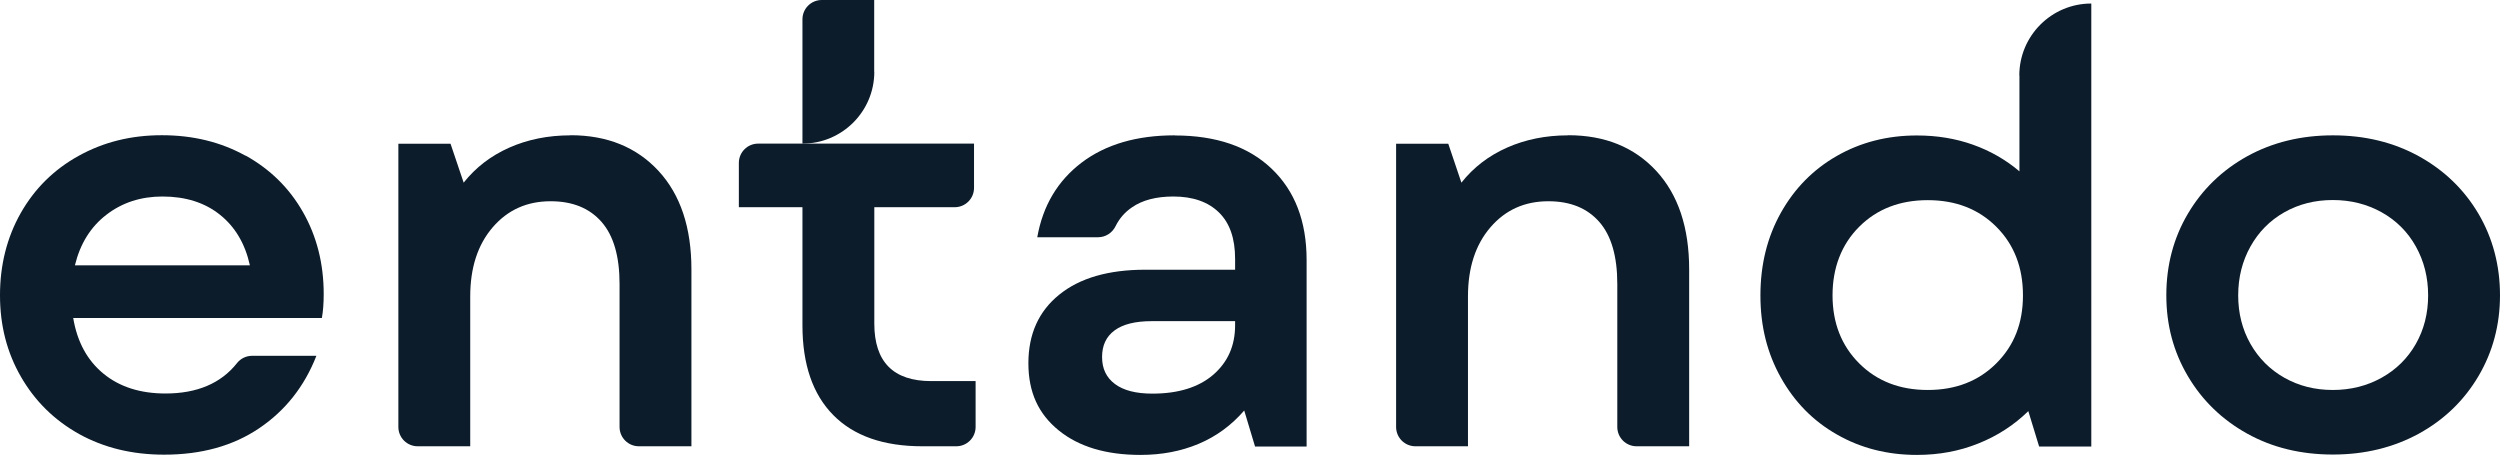
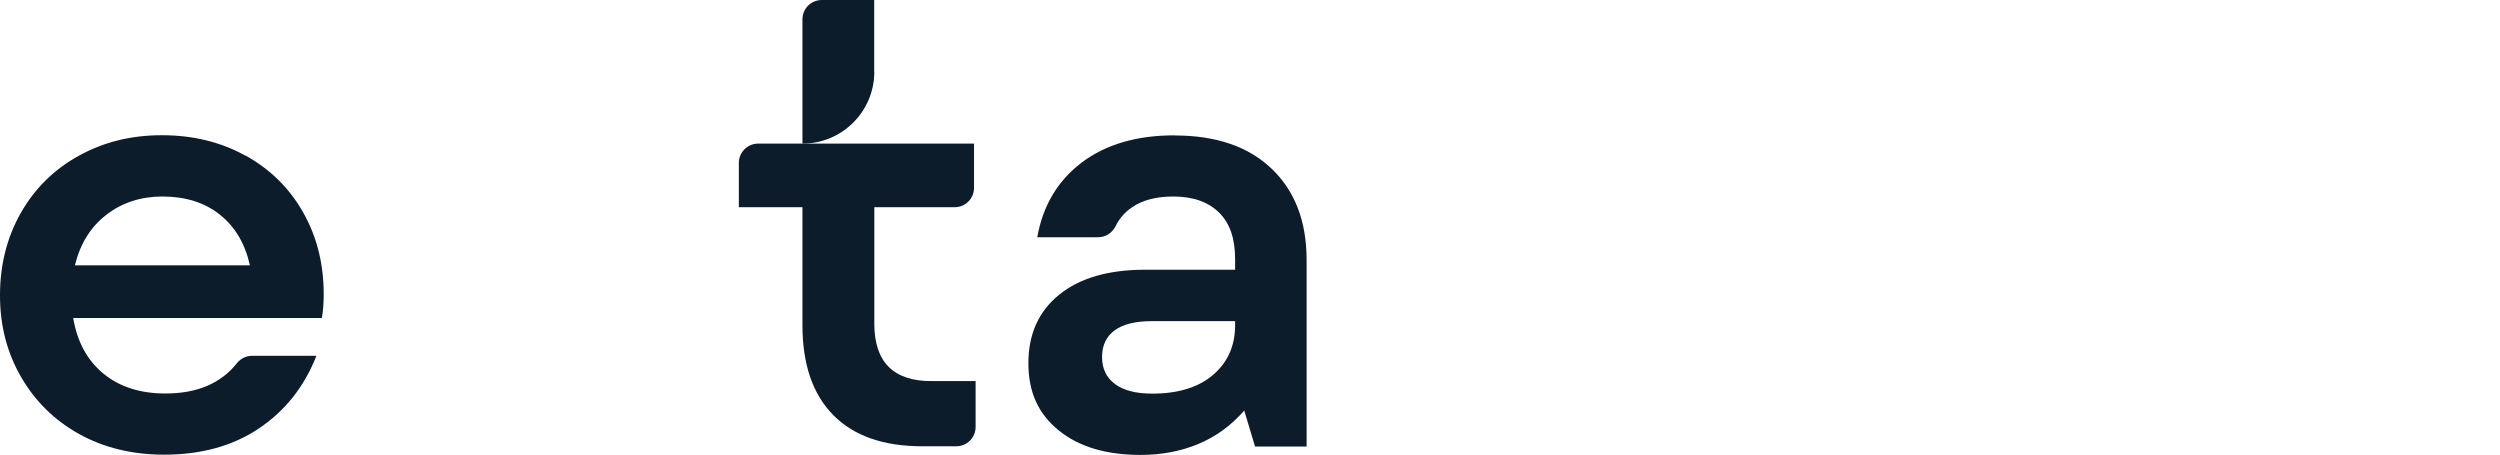
<svg xmlns="http://www.w3.org/2000/svg" id="Livello_2" data-name="Livello 2" viewBox="0 0 205.59 37.4">
  <defs>
    <style>
      .cls-1 {
        fill: #0c1c2b;
        stroke-width: 0px;
      }
    </style>
  </defs>
  <g id="Livello_1-2" data-name="Livello 1">
    <g>
      <path class="cls-1" d="M20.18,12.8c-2.02-1.12-4.31-1.68-6.87-1.68s-4.81.57-6.85,1.7c-2.04,1.13-3.62,2.7-4.76,4.71-1.13,2-1.7,4.26-1.7,6.75s.57,4.7,1.72,6.7c1.15,2,2.74,3.57,4.78,4.71,2.04,1.13,4.37,1.7,7,1.7,3.06,0,5.66-.72,7.81-2.17,2.15-1.45,3.72-3.43,4.71-5.96h-5.29c-.48,0-.94.22-1.24.6-1.32,1.67-3.29,2.5-5.88,2.5-2.07,0-3.77-.54-5.1-1.63s-2.16-2.61-2.49-4.58h20.45c.1-.56.15-1.21.15-1.97,0-2.5-.57-4.74-1.7-6.73-1.13-1.99-2.71-3.54-4.73-4.66ZM6.16,21.82c.43-1.77,1.29-3.16,2.59-4.16,1.3-1,2.83-1.5,4.61-1.5,1.9,0,3.48.5,4.73,1.5,1.25,1,2.07,2.39,2.46,4.16H6.16Z" />
-       <path class="cls-1" d="M46.91,11.13c-1.84,0-3.52.34-5.03,1.01-1.51.67-2.76,1.63-3.75,2.88l-1.08-3.2h-4.29v23.29c0,.88.71,1.59,1.59,1.59h4.32v-12.32c0-2.37.62-4.26,1.85-5.69,1.23-1.43,2.82-2.14,4.76-2.14,1.81,0,3.2.57,4.19,1.7.99,1.13,1.48,2.83,1.48,5.1v11.76c0,.88.71,1.59,1.59,1.59h4.32v-14.54c0-3.45-.9-6.15-2.71-8.11-1.81-1.95-4.22-2.93-7.24-2.93Z" />
      <path class="cls-1" d="M71.9,26.6v-9.56h6.61c.88,0,1.59-.71,1.59-1.59v-3.64h-17.75c-.88,0-1.59.71-1.59,1.59,0,0,0,3.55,0,3.64h5.23v9.71c0,3.22.85,5.68,2.54,7.39,1.69,1.71,4.13,2.56,7.32,2.56h2.79c.88,0,1.59-.71,1.59-1.59v-3.77h0s-3.65,0-3.65,0c-3.12,0-4.68-1.58-4.68-4.73Z" />
      <path class="cls-1" d="M96.59,11.13c-3.12,0-5.67.75-7.64,2.24-1.97,1.5-3.19,3.54-3.65,6.14h5c.62,0,1.17-.36,1.44-.91.31-.63.76-1.15,1.35-1.55.85-.59,1.99-.89,3.4-.89,1.61,0,2.86.44,3.75,1.31.89.87,1.33,2.14,1.33,3.82v.89h-7.39c-3.02,0-5.38.68-7.07,2.05-1.69,1.36-2.54,3.24-2.54,5.64s.83,4.17,2.49,5.52c1.66,1.35,3.9,2.02,6.73,2.02,1.74,0,3.33-.3,4.78-.91,1.45-.61,2.69-1.52,3.75-2.74l.89,2.96h4.24v-15.33c0-3.19-.96-5.69-2.88-7.52s-4.58-2.73-7.96-2.73ZM101.57,26.75c0,1.68-.6,3.03-1.8,4.07-1.2,1.03-2.87,1.55-5,1.55-1.35,0-2.37-.26-3.08-.79-.71-.53-1.06-1.26-1.06-2.22s.34-1.68,1.03-2.19c.69-.51,1.71-.76,3.06-.76h6.85v.34Z" />
-       <path class="cls-1" d="M128.96,11.13c-1.84,0-3.52.34-5.03,1.01-1.51.67-2.76,1.63-3.75,2.88l-1.08-3.2h-4.29v23.29c0,.88.71,1.59,1.59,1.59h4.32v-12.32c0-2.37.62-4.26,1.85-5.69,1.23-1.43,2.82-2.14,4.76-2.14,1.81,0,3.2.57,4.19,1.7.99,1.13,1.48,2.83,1.48,5.1v11.76c0,.88.71,1.59,1.59,1.59h4.32v-14.54c0-3.45-.9-6.15-2.71-8.11-1.81-1.95-4.22-2.93-7.24-2.93Z" />
-       <path class="cls-1" d="M166.07,6.21v7.88c-1.12-.95-2.39-1.68-3.82-2.19-1.43-.51-2.97-.76-4.61-.76-2.43,0-4.62.56-6.58,1.68-1.96,1.12-3.49,2.68-4.61,4.68-1.12,2-1.68,4.27-1.68,6.8s.56,4.75,1.68,6.75c1.12,2,2.65,3.57,4.61,4.68,1.95,1.12,4.15,1.68,6.58,1.68,1.81,0,3.49-.31,5.05-.94,1.56-.62,2.93-1.51,4.11-2.66l.89,2.91h4.29V.29c-3.27,0-5.92,2.65-5.92,5.92ZM164.17,29.88c-1.46,1.46-3.34,2.19-5.64,2.19s-4.18-.73-5.64-2.19c-1.46-1.46-2.19-3.33-2.19-5.59s.73-4.18,2.19-5.64,3.34-2.19,5.64-2.19,4.18.73,5.64,2.19c1.46,1.46,2.19,3.34,2.19,5.64s-.73,4.13-2.19,5.59Z" />
-       <path class="cls-1" d="M203.82,17.58c-1.18-2-2.82-3.58-4.9-4.73-2.09-1.15-4.44-1.72-7.07-1.72s-4.98.58-7.05,1.72c-2.07,1.15-3.7,2.73-4.88,4.73-1.18,2-1.77,4.24-1.77,6.7s.59,4.65,1.77,6.65c1.18,2,2.81,3.58,4.88,4.73,2.07,1.15,4.42,1.72,7.05,1.72s4.98-.58,7.07-1.72c2.09-1.15,3.72-2.73,4.9-4.73,1.18-2,1.77-4.22,1.77-6.65s-.59-4.7-1.77-6.7ZM198.67,28.28c-.67,1.18-1.61,2.11-2.81,2.78-1.2.67-2.54,1.01-4.02,1.01s-2.81-.34-3.99-1.01c-1.18-.67-2.11-1.6-2.78-2.78-.67-1.18-1.01-2.51-1.01-3.99s.34-2.82,1.01-4.02c.67-1.2,1.6-2.14,2.78-2.81,1.18-.67,2.51-1.01,3.99-1.01s2.82.34,4.02,1.01c1.2.67,2.14,1.61,2.81,2.81.67,1.2,1.01,2.54,1.01,4.02s-.34,2.81-1.01,3.99Z" />
      <path class="cls-1" d="M71.89,5.91V0h-4.31c-.88,0-1.59.71-1.59,1.59v10.22c3.26,0,5.91-2.64,5.91-5.91Z" />
    </g>
  </g>
</svg>